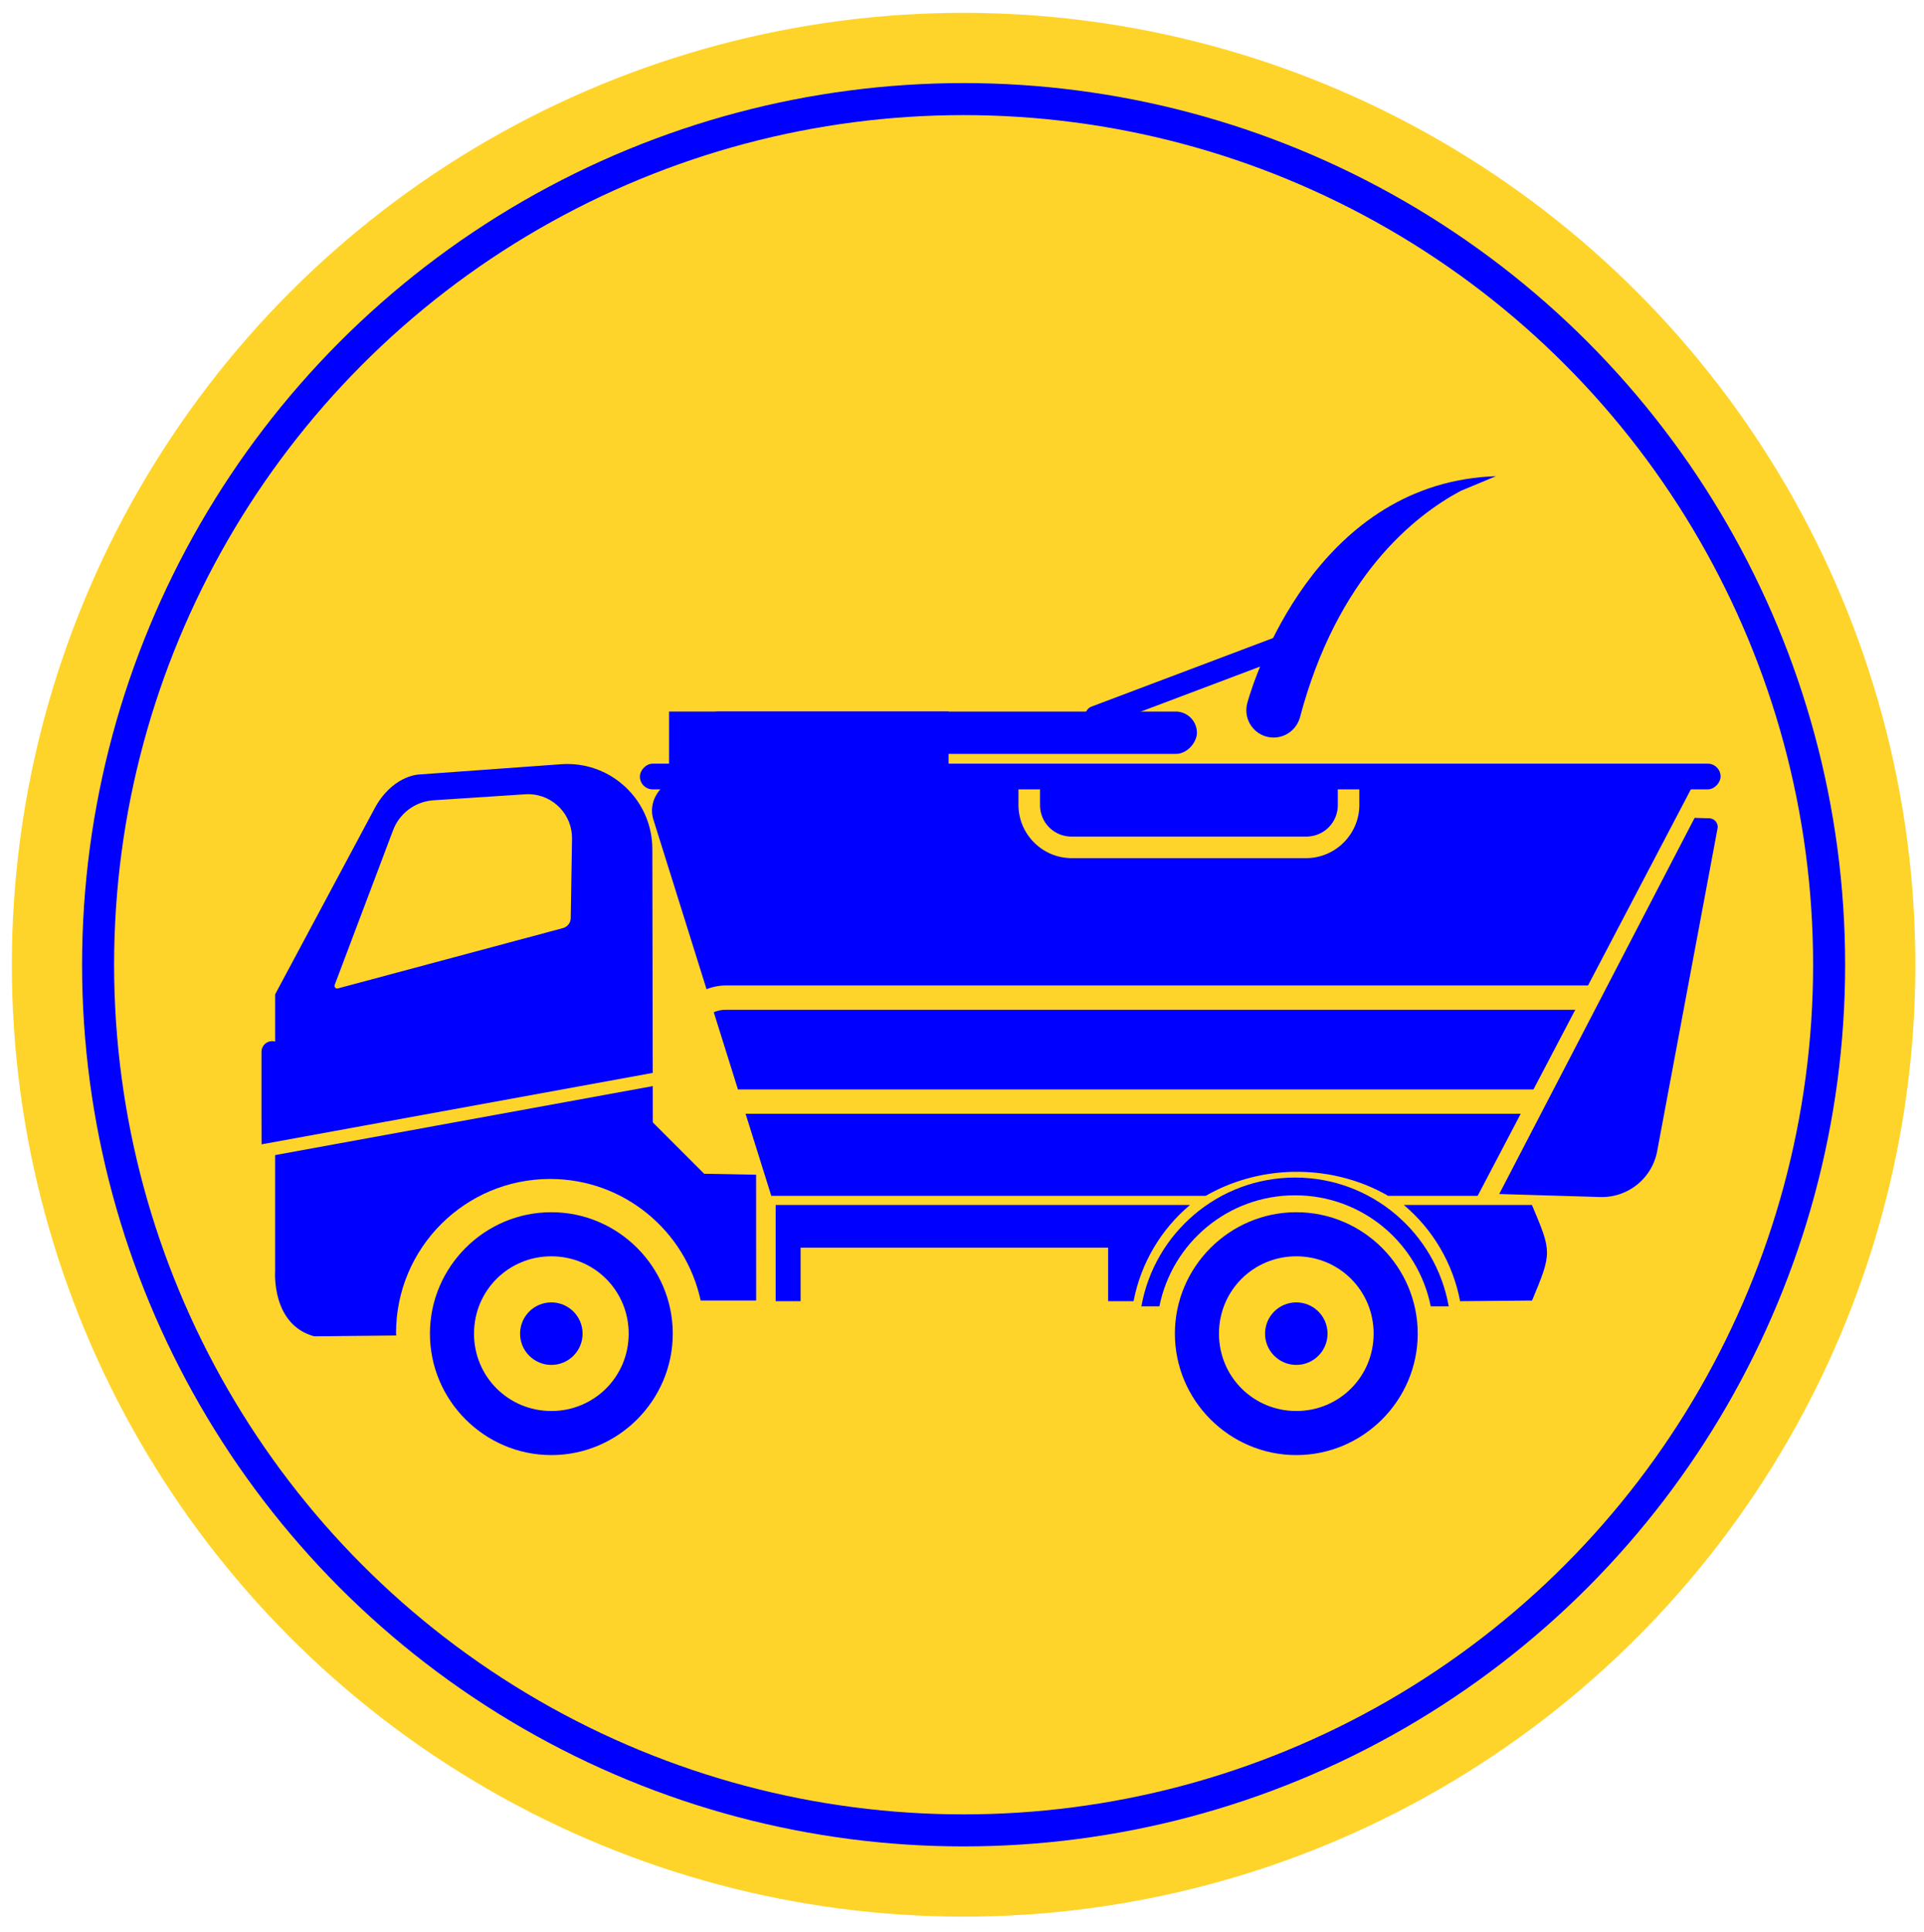
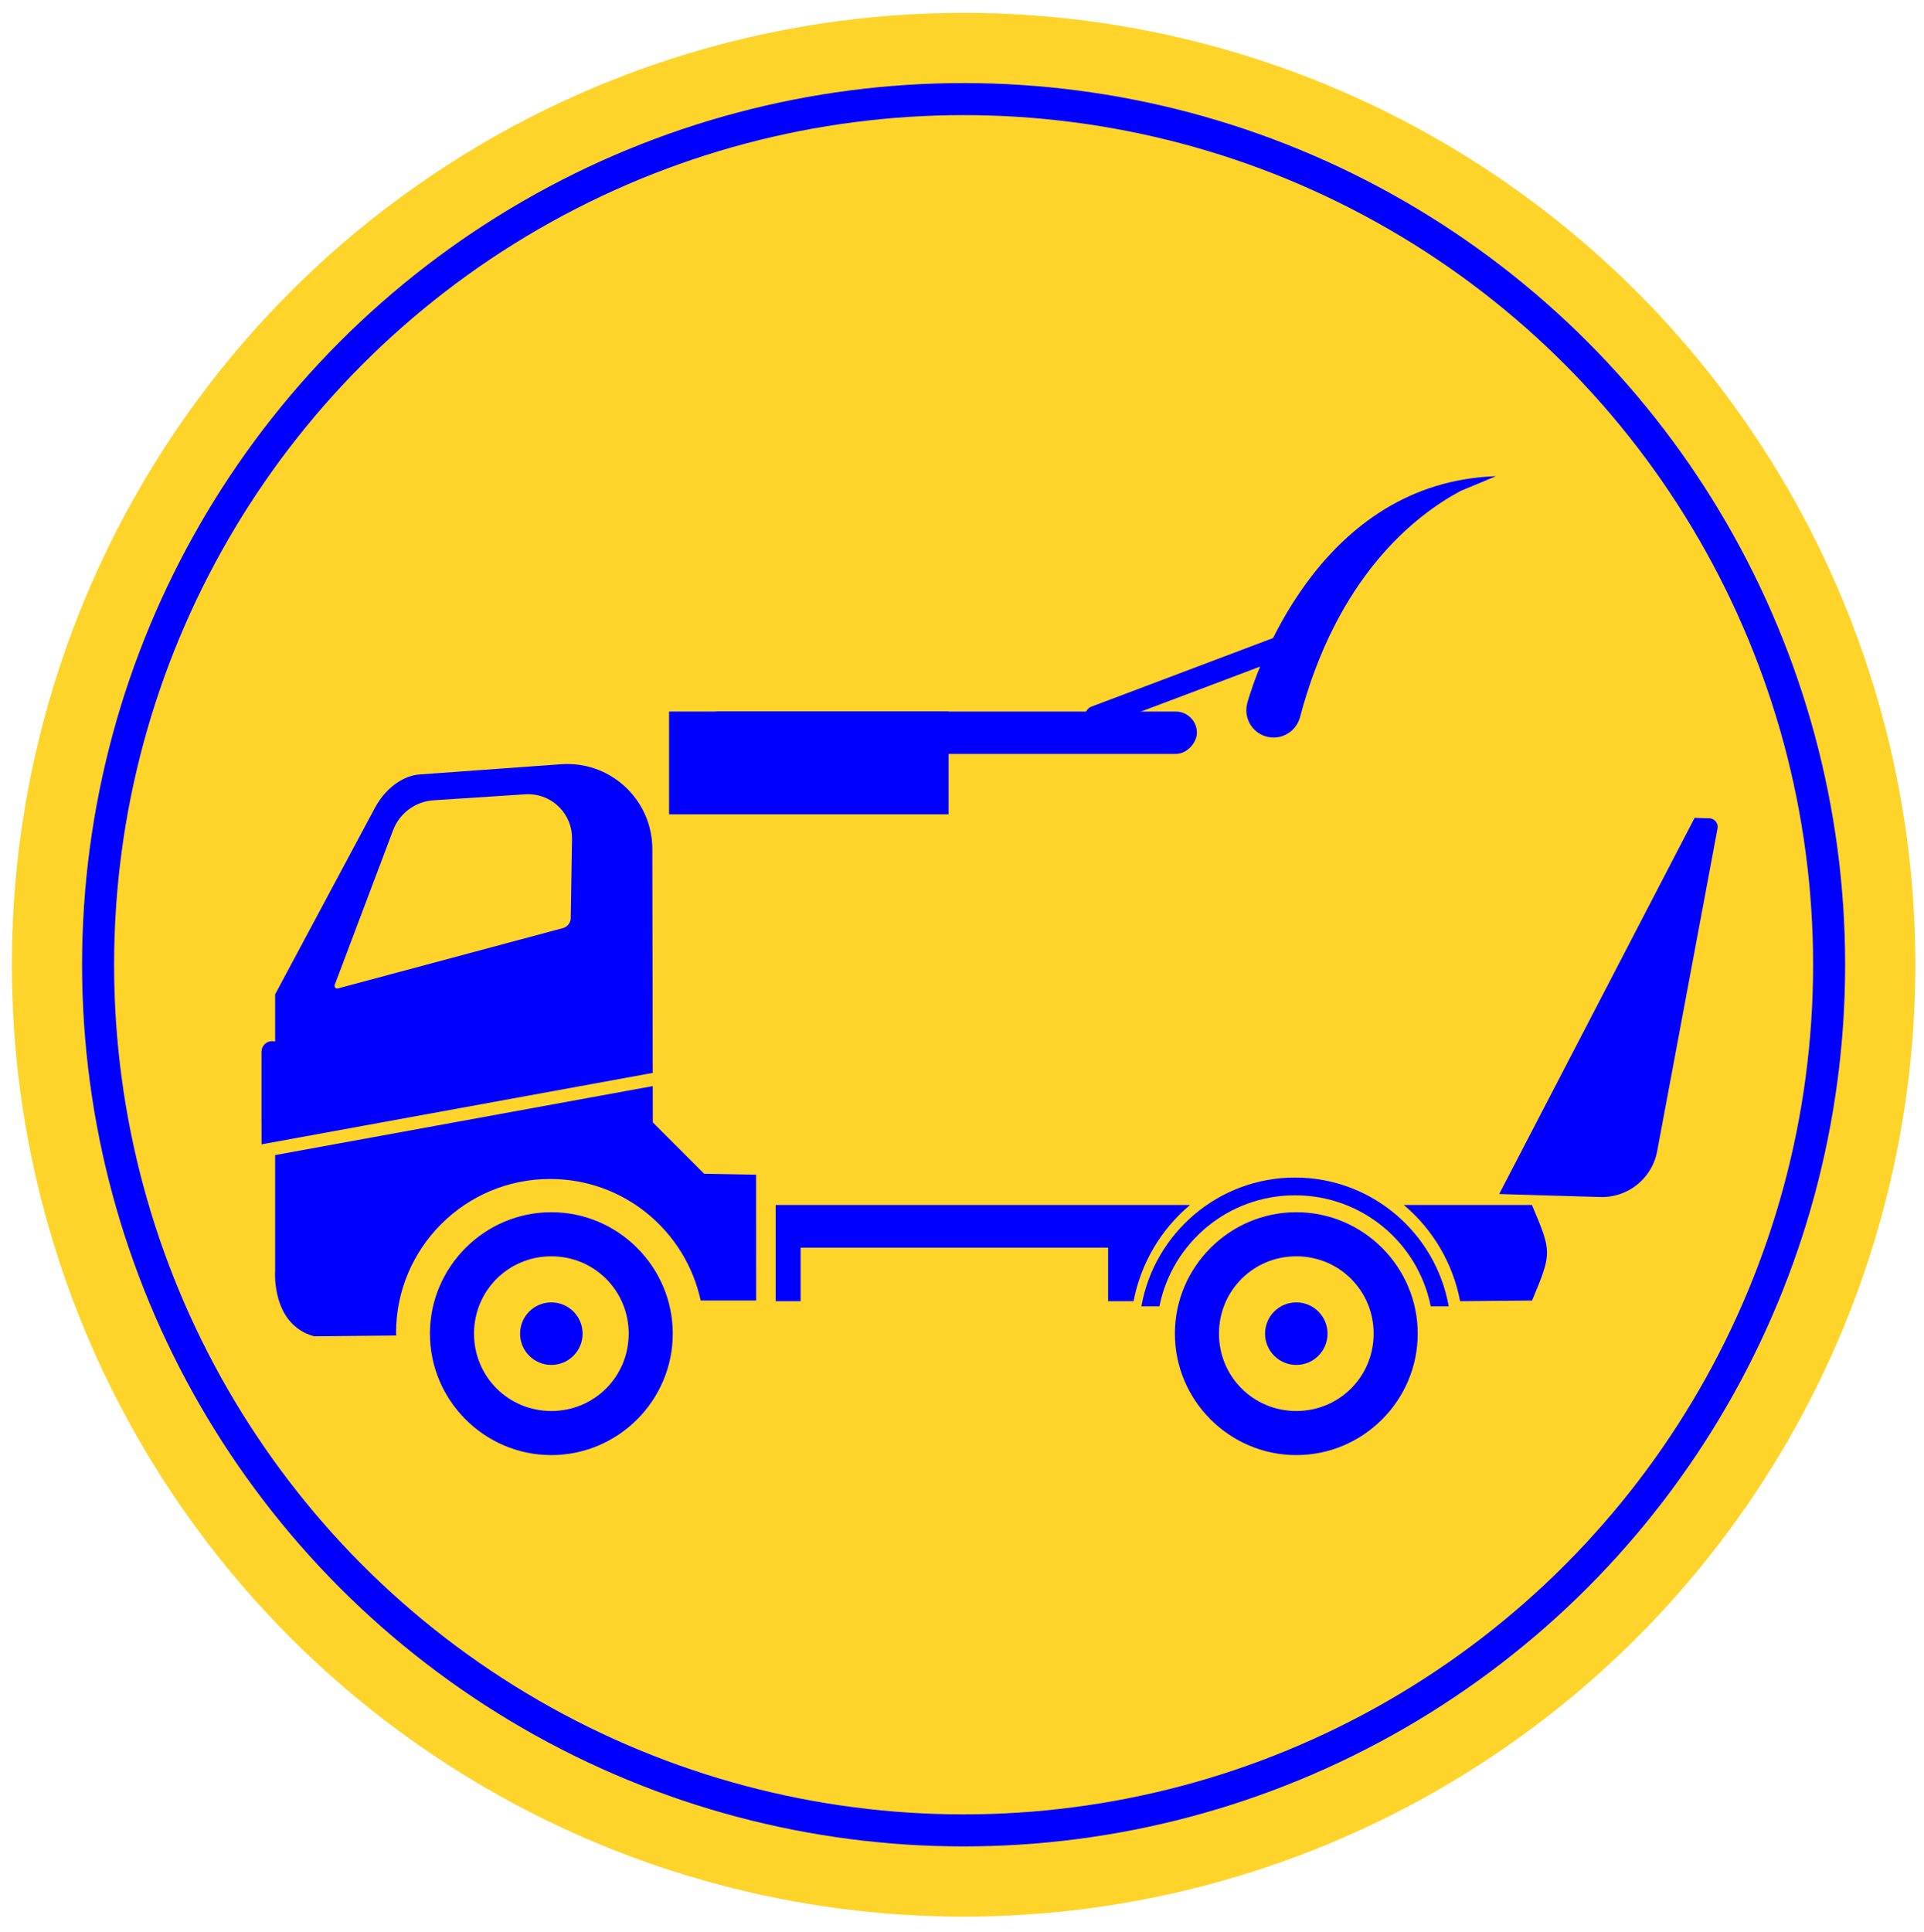
<svg xmlns="http://www.w3.org/2000/svg" xmlns:ns1="http://www.inkscape.org/namespaces/inkscape" xmlns:ns2="http://sodipodi.sourceforge.net/DTD/sodipodi-0.dtd" width="25.166mm" height="25.27mm" viewBox="0 0 25.166 25.27" id="svg1" xml:space="preserve" ns1:version="1.3.2 (091e20e, 2023-11-25, custom)" ns2:docname="LS_template_web.svg.2024_03_28_16_25_30.0.svg">
  <defs id="defs1" />
  <g ns1:groupmode="layer" id="layer2" ns1:label="header" transform="translate(-378.07,676.753)">
    <g id="g12" transform="translate(257.482,-12.307)">
      <circle style="fill:#ffd42a;stroke:none;stroke-width:0.46;stroke-linecap:round;stroke-linejoin:round;paint-order:markers fill stroke" id="path2" cx="133.192" cy="-651.829" r="12.449" />
      <g id="g165-6" transform="matrix(-0.086,0,0,0.086,54.227,-654.426)">
        <g id="g156-8" transform="translate(-1033.535,-145.246)" style="fill:#0000ff">
          <circle style="fill:#0000ff;stroke-width:0.265" id="circle155-8" cx="64.737" cy="231.543" r="4.754" />
          <path style="color:#000000;fill:#0000ff;-inkscape-stroke:none;paint-order:stroke markers fill" d="m 64.736,213.076 c -10.159,0 -18.467,8.308 -18.467,18.467 0,10.159 8.308,18.467 18.467,18.467 10.159,0 18.467,-8.308 18.467,-18.467 0,-10.159 -8.308,-18.467 -18.467,-18.467 z m 0,6.705 c 6.536,0 11.762,5.226 11.762,11.762 0,6.536 -5.226,11.762 -11.762,11.762 -6.536,0 -11.762,-5.226 -11.762,-11.762 0,-6.536 5.226,-11.762 11.762,-11.762 z" id="path155-1" />
        </g>
        <g id="g157-2" transform="translate(-920.232,-145.246)" style="fill:#0000ff">
          <circle style="fill:#0000ff;stroke-width:0.265" id="circle156-2" cx="64.737" cy="231.543" r="4.754" />
          <path style="color:#000000;fill:#0000ff;-inkscape-stroke:none;paint-order:stroke markers fill" d="m 64.736,213.076 c -10.159,0 -18.467,8.308 -18.467,18.467 0,10.159 8.308,18.467 18.467,18.467 10.159,0 18.467,-8.308 18.467,-18.467 0,-10.159 -8.308,-18.467 -18.467,-18.467 z m 0,6.705 c 6.536,0 11.762,5.226 11.762,11.762 0,6.536 -5.226,11.762 -11.762,11.762 -6.536,0 -11.762,-5.226 -11.762,-11.762 0,-6.536 5.226,-11.762 11.762,-11.762 z" id="path156-2" />
        </g>
        <path id="path157-2" style="fill:#0000ff;fill-opacity:1;stroke:none;stroke-width:7.838;stroke-dasharray:none;stroke-opacity:1;paint-order:stroke markers fill" d="m -858.368,-0.321 c -6.87,0.232 -12.475,5.876 -12.488,12.914 l -0.059,34.052 59.492,10.864 c 0,-0.042 0.012,-7.563 0.012,-0.125 v -13.941 c 0,-0.904 -0.728,-1.631 -1.631,-1.631 -0.154,0 -0.303,0.023 -0.445,0.062 v -1.248 -5.933 l -15.027,-28.078 c -2.669,-5.141 -6.723,-5.338 -6.723,-5.338 l -21.741,-1.571 c -0.468,-0.034 -0.932,-0.042 -1.39,-0.027 z m 6.125,4.587 c 0.238,-0.01 0.48,-0.007 0.723,0.009 l 13.939,0.909 c 2.77,0.181 5.178,1.965 6.158,4.561 l 8.877,23.516 c 0.117,0.31 -0.166,0.623 -0.486,0.537 l -34.226,-9.171 c -0.692,-0.185 -1.178,-0.808 -1.19,-1.524 l -0.194,-12.047 c -0.059,-3.663 2.825,-6.641 6.399,-6.79 z m -18.675,44.389 -0.01,5.517 -7.81,7.811 -7.902,0.145 -0.008,19.13 h 8.443 c 2.272,-10.563 11.655,-18.485 22.898,-18.485 12.941,-2.2e-4 23.432,10.491 23.432,23.432 -0.01,0.123 -0.016,0.246 -0.026,0.368 l 12.483,0.127 c 6.525,-1.78 5.932,-9.887 5.932,-9.887 v -17.67 z" ns2:nodetypes="sccccssccccccssccccccccsccccccccccccccc" />
        <path id="path158-8" style="fill:#0000ff;fill-opacity:1;stroke:none;stroke-width:1;stroke-dasharray:none;stroke-opacity:1;paint-order:stroke markers fill" d="m -1004.64,66.727 c -3.005,7.156 -3.087,7.183 -0.017,14.534 l 10.944,0.099 c 1.087,-5.717 4.112,-10.885 8.563,-14.633 z m 52.005,0 c 4.46,3.745 7.492,8.913 8.584,14.633 h 3.874 v -8.142 h 46.77 v 8.142 h 3.792 v -14.633 z" />
        <path id="path159-0" style="color:#000000;fill:#0000ff;-inkscape-stroke:none;paint-order:stroke markers fill" d="m -968.61,62.559 c -11.681,0 -21.405,8.47 -23.374,19.592 h 2.737 c 1.924,-9.644 10.419,-16.893 20.636,-16.893 10.217,0 18.711,7.249 20.634,16.893 h 2.739 c -1.969,-11.122 -11.693,-19.592 -23.373,-19.592 z" />
-         <path id="path160-4" style="fill:#0000ff;stroke-width:2.62;stroke-linejoin:round;paint-order:markers fill stroke" d="m -1030.008,1.245 16.841,32.103 h 131.13 c 1.037,0 2.02,0.214 2.937,0.565 l 8.083,-25.787 a 6.684,5.505 0 0 0 -6.471,-6.881 h -49.054 v 4.642 c 0,4.458 -3.64,8.098 -8.098,8.098 h -35.648 c -4.458,0 -8.098,-3.64 -8.098,-8.098 V 1.245 Z m 54.895,0 v 4.642 c 0,2.7 2.124,4.822 4.824,4.822 h 35.648 c 2.7,0 4.822,-2.122 4.822,-4.822 V 1.245 Z m -36.114,35.802 6.358,12.119 h 120.989 l 3.682,-11.748 c -0.561,-0.238 -1.181,-0.372 -1.839,-0.372 z m 8.298,15.818 6.546,12.478 h 13.611 a 25.31,22.295 0 0 1 13.864,-3.658 25.31,22.295 0 0 1 13.882,3.658 h 66.075 l 3.911,-12.478 z" />
-         <rect style="fill:#0000ff;fill-opacity:1;stroke:none;stroke-width:2.12;stroke-linejoin:round;stroke-dasharray:none;stroke-opacity:1;paint-order:markers fill stroke" id="rect160-0" width="164.372" height="3.91" x="-1033.332" y="-0.381" ry="1.955" />
        <path style="fill:#0000ff;fill-opacity:1;stroke:none;stroke-width:1;stroke-linejoin:round;stroke-dasharray:none;stroke-opacity:1;paint-order:markers fill stroke" id="path161-7" width="46.77" height="16.499" x="-281.319" y="309.423" ns2:type="rect" transform="matrix(0.966,0,0,0.945,-667.83,-218.252)" d="m -281.319,309.423 h 46.77 v 12.521 a 3.978,3.978 135 0 1 -3.978,3.978 h -38.695 a 4.097,4.097 45 0 1 -4.097,-4.097 z" ns1:path-effect="#path-effect162-3" />
        <rect style="fill:#0000ff;fill-opacity:1;stroke:none;stroke-width:3.7;stroke-linejoin:round;stroke-dasharray:none;stroke-opacity:1;paint-order:markers fill stroke" id="rect162-9" width="75.999" height="6.443" x="-953.682" y="-8.305" ry="3.222" />
        <rect style="fill:#0000ff;fill-opacity:1;stroke:none;stroke-width:3.7;stroke-linejoin:round;stroke-dasharray:none;stroke-opacity:1;paint-order:markers fill stroke" id="rect163-5" width="42.513" height="15.621" x="-915.914" y="-8.305" />
        <path id="path163-7" style="fill:#0000ff;fill-opacity:1;stroke:none;stroke-width:2.506;stroke-linejoin:round;stroke-dasharray:none;stroke-opacity:1;paint-order:markers fill stroke" d="m -993.8,-41.86 c 6.939,3.705 18.812,12.986 24.491,34.621 l 0.01,-0.003 c 0.548,1.72 2.145,2.889 3.95,2.892 2.293,-1.455e-4 4.152,-1.859 4.152,-4.153 -8e-5,-0.346 -0.043,-0.69 -0.129,-1.025 h 10e-4 c 0,0 -7.592,-29.069 -32.061,-33.91 -3.15,-0.623 -5.777,-0.657 -5.777,-0.657 z" ns1:original-d="m -999.16175,-44.094983 c 0,0 21.54804,5.217846 29.85296,36.8556316 l 0.01,-0.00258 a 4.1524634,4.1524634 0 0 0 3.95014,2.8918131 4.1524634,4.1524634 0 0 0 4.1522,-4.1527181 4.1524634,4.1524634 0 0 0 -0.12867,-1.0247436 h 10e-4 c 0,0 -8.77028,-33.578719 -37.83748,-34.567399 z" ns1:path-effect="#path-effect164-9" />
        <path id="rect164-8" style="fill:#0000ff;fill-opacity:1;stroke:none;stroke-width:3.872;stroke-linejoin:round;stroke-opacity:1;paint-order:markers fill stroke" d="m -1032.379,8.053 2.236,-0.085 30.183,56.959 -15.362,0.581 a 8.552,8.552 38.386 0 1 -8.716,-6.905 l -9.577,-48.989 a 1.311,1.311 128.386 0 1 1.238,-1.562 z" ns2:nodetypes="ccccc" transform="rotate(0.466,-1016.535,101.868)" ns1:original-d="m -1033.9103,8.1113918 3.7671,-0.1425037 30.18263,56.9593709 -22.67423,0.857732 z" ns1:path-effect="#path-effect165-5" />
        <rect style="fill:#0000ff;fill-opacity:1;stroke:none;stroke-width:3.275;stroke-linejoin:round;stroke-dasharray:none;stroke-opacity:1;paint-order:markers fill stroke" id="rect165-1" width="36.581" height="3.362" x="-915.326" y="322.67" ry="1.681" transform="rotate(20.681)" />
      </g>
      <circle style="fill:none;stroke:#0000ff;stroke-width:0.419;stroke-linecap:round;stroke-linejoin:round;stroke-opacity:1;paint-order:markers fill stroke" id="circle76" cx="133.192" cy="-651.829" r="11.321" />
    </g>
  </g>
</svg>